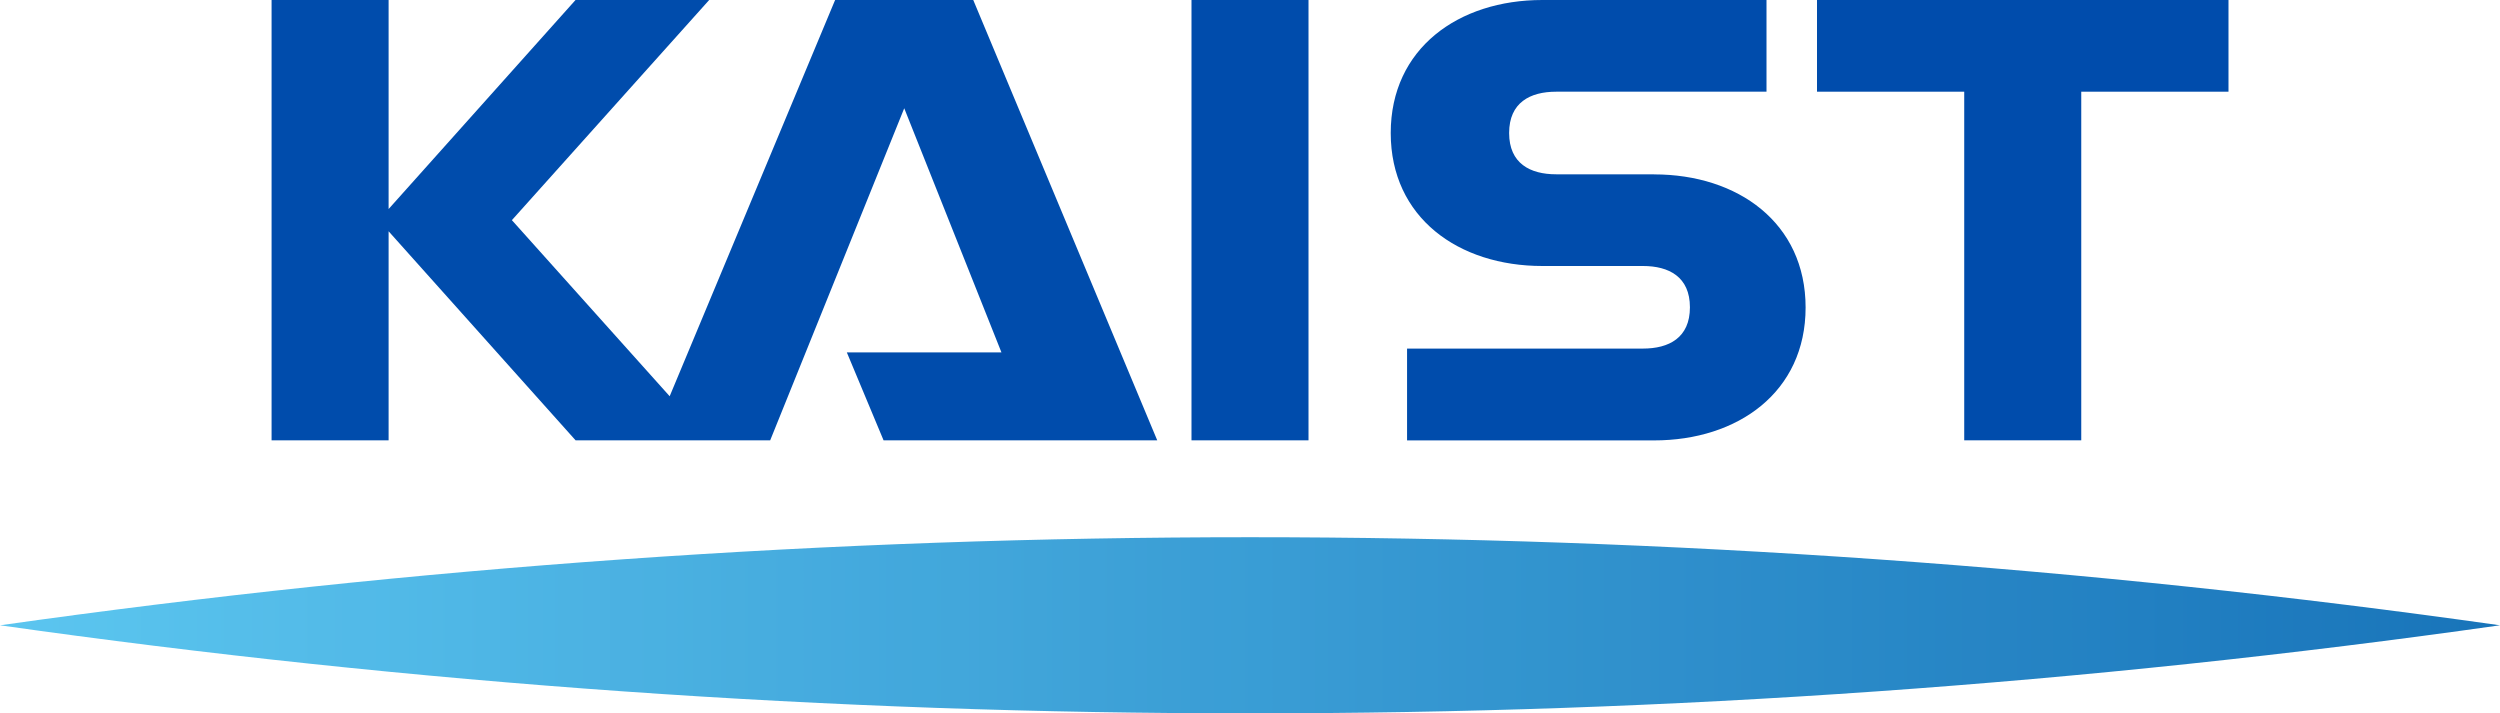
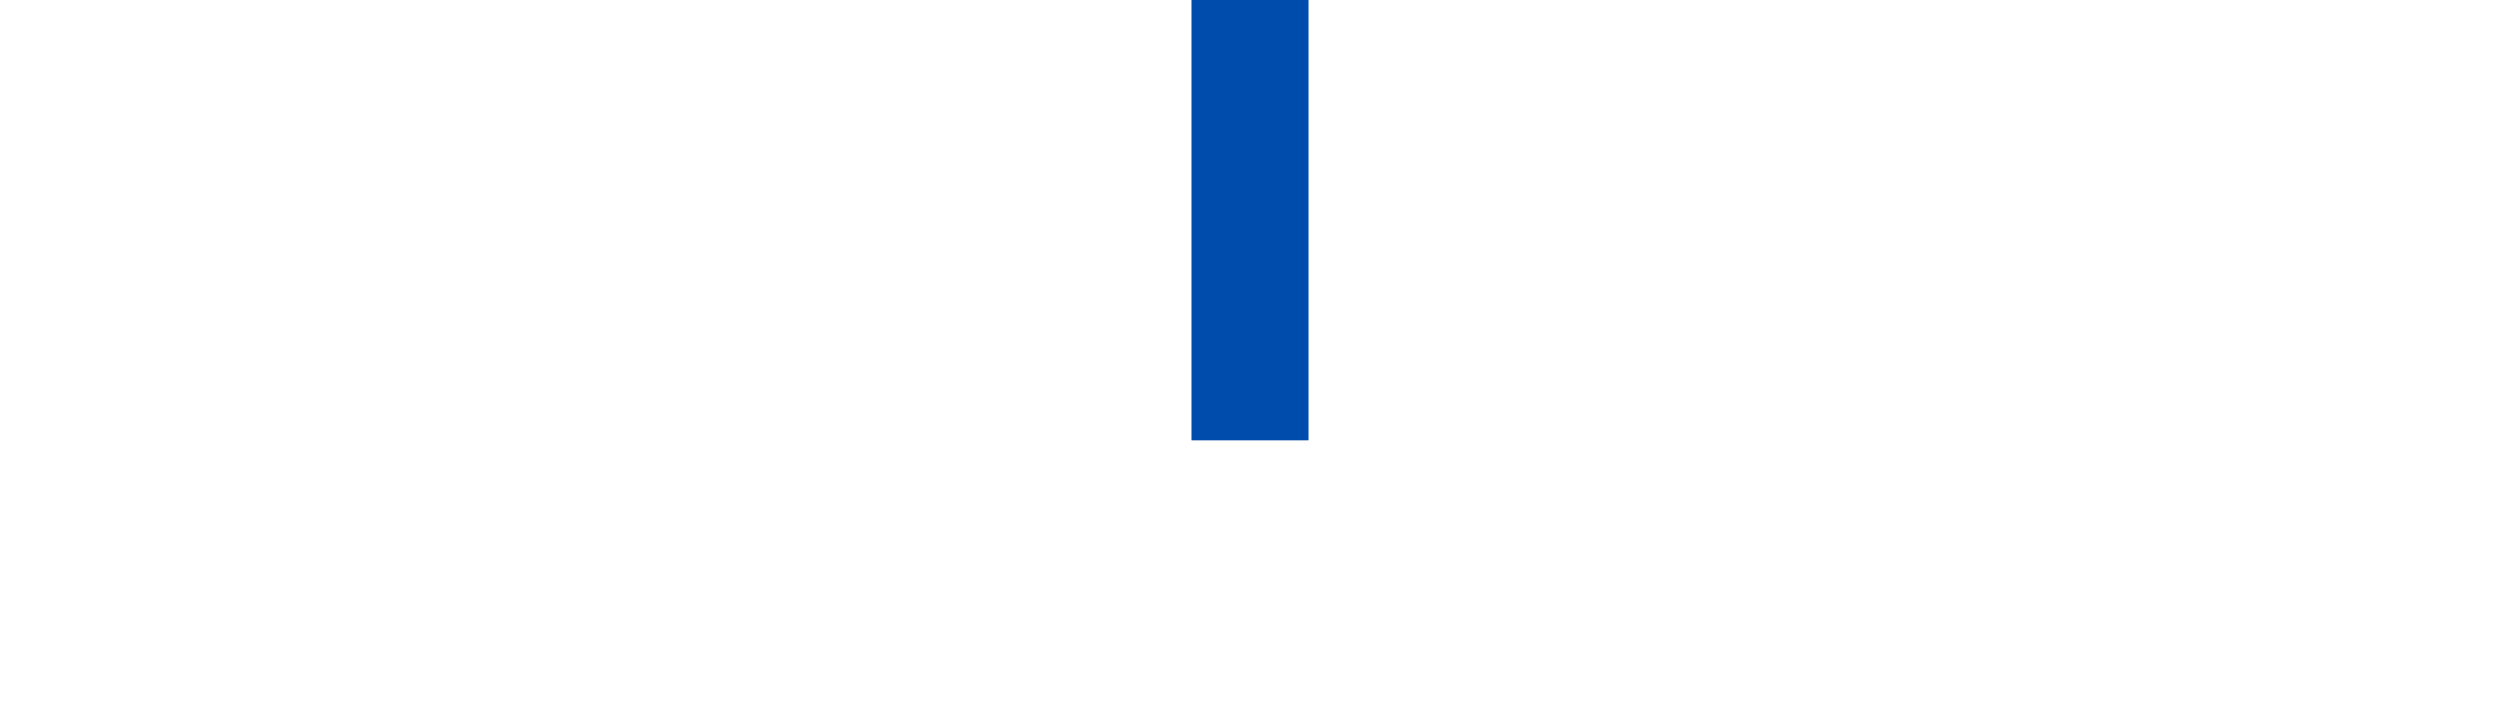
<svg xmlns="http://www.w3.org/2000/svg" width="138.855" height="39.621" viewBox="0 0 138.855 39.621">
  <defs>
    <linearGradient id="linear-gradient" x1="0.985" y1="0.5" x2="0" y2="0.5" gradientUnits="objectBoundingBox">
      <stop offset="0" stop-color="#0066b3" />
      <stop offset="1" stop-color="#4ac0ee" />
    </linearGradient>
    <clipPath id="clip-path">
-       <path id="패스_5" data-name="패스 5" d="M0,4.892A493.37,493.37,0,0,0,69.427,9.783a493.37,493.37,0,0,0,69.428-4.891A495.1,495.1,0,0,0,0,4.892" transform="translate(0 0)" fill="url(#linear-gradient)" />
-     </clipPath>
+       </clipPath>
    <clipPath id="clip-path-2">
      <rect id="사각형_2" data-name="사각형 2" width="138.855" height="39.621" fill="#004cac" />
    </clipPath>
  </defs>
  <g id="그룹_17960" data-name="그룹 17960" transform="translate(-1376.736 -3593)">
    <g id="그룹_8" data-name="그룹 8" transform="translate(1376.736 3622.838)" opacity="0.9">
      <g id="그룹_7" data-name="그룹 7" transform="translate(0 0)" clip-path="url(#clip-path)">
-         <rect id="사각형_4" data-name="사각형 4" width="138.855" height="9.783" transform="translate(0 0)" fill="url(#linear-gradient)" />
-       </g>
+         </g>
    </g>
    <rect id="사각형_1" data-name="사각형 1" width="6.499" height="24.457" transform="translate(1442.914 3593)" fill="#004cac" />
-     <path id="패스_1" data-name="패스 1" d="M293.764,0V5.093h8.177V24.456h6.5V5.093h8.178V0Z" transform="translate(1183.892 3593)" fill="#004cac" />
    <g id="그룹_3" data-name="그룹 3" transform="translate(1376.736 3593)">
      <g id="그룹_2" data-name="그룹 2" clip-path="url(#clip-path-2)">
-         <path id="패스_2" data-name="패스 2" d="M239.468,9.681h-5.433c-1.443,0-2.613-.6-2.613-2.294s1.17-2.294,2.613-2.294h11.682V0H233.264c-4.649,0-8.418,2.683-8.418,7.388s3.769,7.386,8.418,7.386h5.589c1.442,0,2.611.6,2.611,2.295s-1.169,2.292-2.611,2.292h-13.1v5.1h13.72c4.649,0,8.416-2.677,8.416-7.383s-3.768-7.392-8.416-7.392" transform="translate(-147.602)" fill="#004cac" />
-         <path id="패스_3" data-name="패스 3" d="M75.2,0,66.011,22.008l-8.764-9.78L68.205,0H60.782L50.4,11.61V0H43.9V24.456h6.5V12.846l10.385,11.61H71.594L79.039,6.013l5.4,13.561H75.851l2.04,4.883h15.2L82.872,0Z" transform="translate(-28.816 0)" fill="#004cac" />
-       </g>
+         </g>
    </g>
  </g>
</svg>